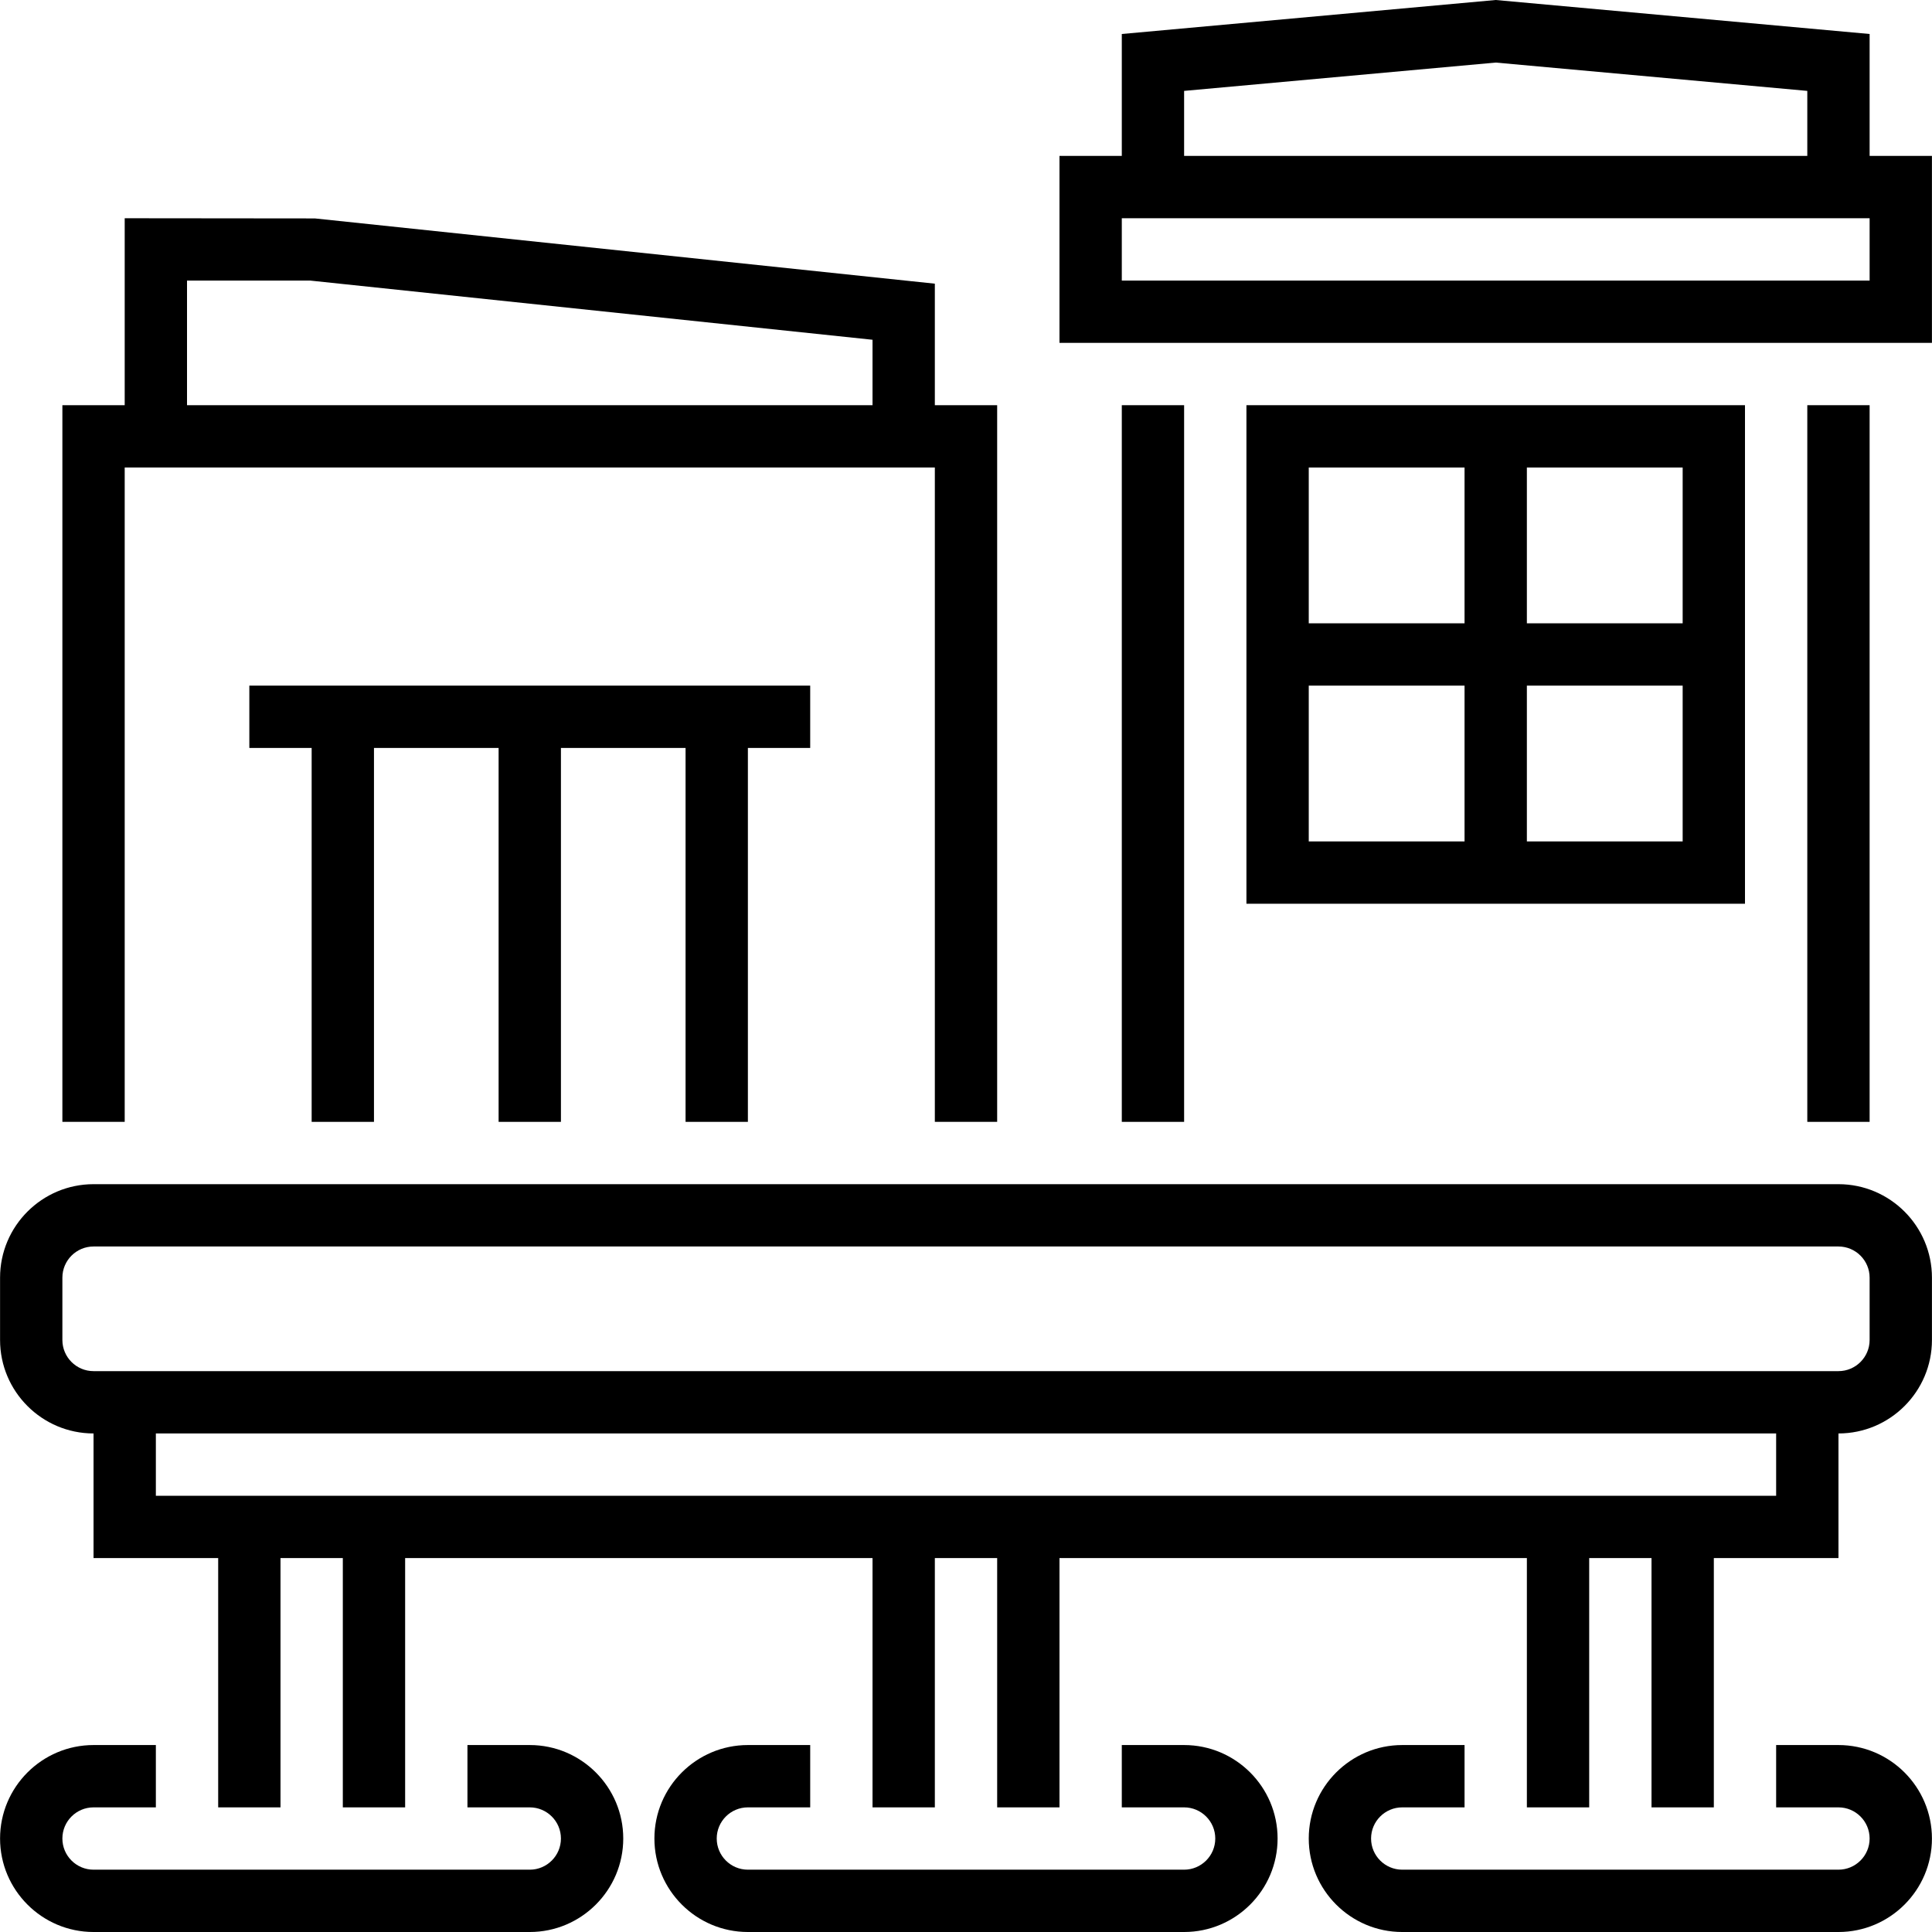
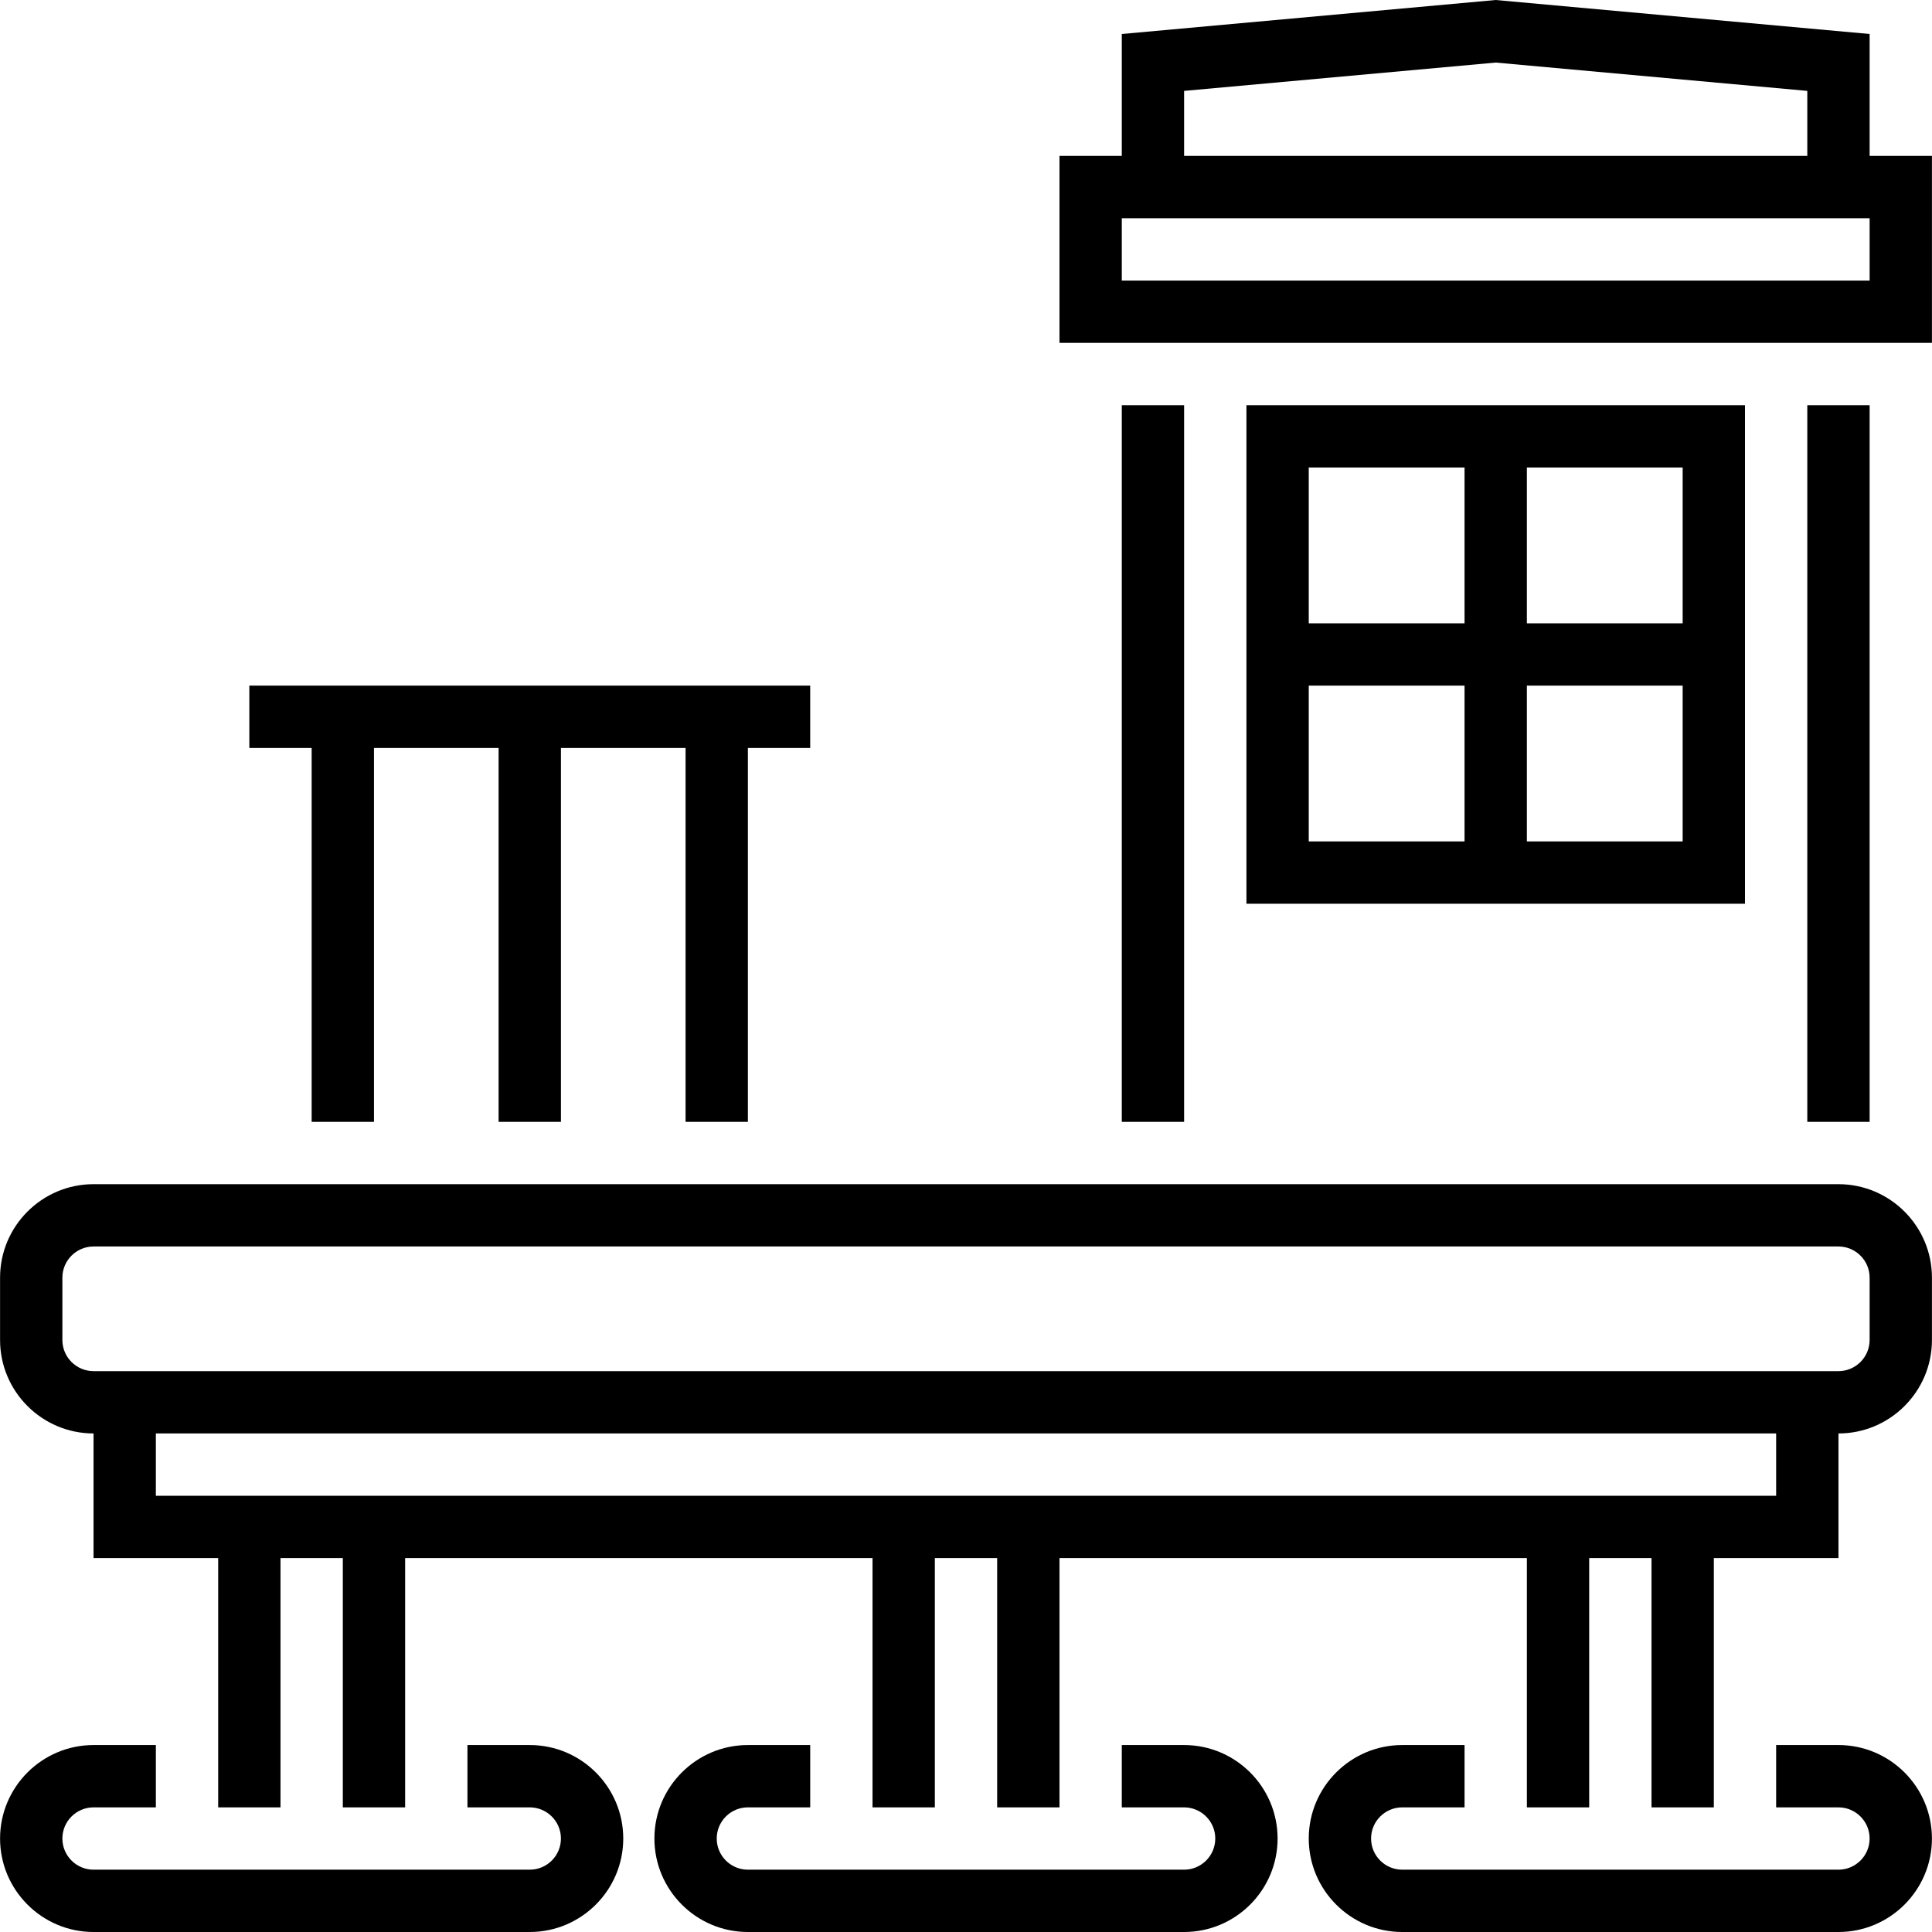
<svg xmlns="http://www.w3.org/2000/svg" version="1.1" id="Capa_1" x="0px" y="0px" viewBox="0 0 496.032 496.032" style="enable-background:new 0 0 496.032 496.032;" xml:space="preserve">
  <g>
    <g>
      <g>
        <path d="M472.016,304.032h-448c-13.232,0-24,10.768-24,24v16c0,13.232,10.768,24,24,24v32h32v64h16v-64h16v64h16v-64h120v64h16     v-64h16v64h16v-64h120v64h16v-64h16v64h16v-64h32v-32c13.232,0,24-10.768,24-24v-16     C496.016,314.8,485.248,304.032,472.016,304.032z M456.016,384.032h-416v-16h416V384.032z M480.016,344.032c0,4.416-3.592,8-8,8     h-448c-4.408,0-8-3.584-8-8v-16c0-4.416,3.592-8,8-8h448c4.408,0,8,3.584,8,8V344.032z" />
        <path d="M304.016,448.032h-16v16h16c4.408,0,8,3.584,8,8c0,4.416-3.592,8-8,8h-56h-56c-4.408,0-8-3.584-8-8c0-4.416,3.592-8,8-8     h16v-16h-16c-13.232,0-24,10.768-24,24s10.768,24,24,24h56h56c13.232,0,24-10.768,24-24S317.248,448.032,304.016,448.032z" />
        <path d="M136.016,448.032h-16v16h16c4.408,0,8,3.584,8,8c0,4.416-3.592,8-8,8h-56h-56c-4.408,0-8-3.584-8-8c0-4.416,3.592-8,8-8     h16v-16h-16c-13.232,0-24,10.768-24,24s10.768,24,24,24h56h56c13.232,0,24-10.768,24-24S149.248,448.032,136.016,448.032z" />
        <path d="M472.016,448.032h-16v16h16c4.408,0,8,3.584,8,8c0,4.416-3.592,8-8,8h-56h-56c-4.408,0-8-3.584-8-8c0-4.416,3.592-8,8-8     h16v-16h-16c-13.232,0-24,10.768-24,24s10.768,24,24,24h56h56c13.232,0,24-10.768,24-24S485.248,448.032,472.016,448.032z" />
        <path d="M480.016,40.032V8.728l-96-8.728l-96,8.728v31.304h-16v48h224v-48H480.016z M304.016,23.336l80-7.272l80,7.272v16.696     h-160V23.336z M480.016,72.032h-192v-16h192V72.032z" />
        <rect x="288.016" y="104.032" width="16" height="184" />
        <rect x="464.016" y="104.032" width="16" height="184" />
-         <path d="M320.016,104.032v128h128v-128H320.016z M376.016,216.032h-40v-40h40V216.032z M376.016,160.032h-40v-40h40V160.032z      M432.016,216.032h-40v-40h40V216.032z M432.016,160.032h-40v-40h40V160.032z" />
-         <path d="M32.016,120.032h208v168h16v-184h-16v-31.2L80.848,56.08l-48.832-0.048v48h-16v184h16V120.032z M48.016,72.032h31.576     l144.424,15.2v16.8h-176V72.032z" />
+         <path d="M320.016,104.032v128h128v-128H320.016z M376.016,216.032h-40v-40h40V216.032z M376.016,160.032h-40v-40h40z      M432.016,216.032h-40v-40h40V216.032z M432.016,160.032h-40v-40h40V160.032z" />
        <polygon points="192.016,288.032 192.016,192.032 208.016,192.032 208.016,176.032 64.016,176.032 64.016,192.032      80.016,192.032 80.016,288.032 96.016,288.032 96.016,192.032 128.016,192.032 128.016,288.032 144.016,288.032 144.016,192.032      176.016,192.032 176.016,288.032    " />
      </g>
    </g>
  </g>
  <g>
</g>
  <g>
</g>
  <g>
</g>
  <g>
</g>
  <g>
</g>
  <g>
</g>
  <g>
</g>
  <g>
</g>
  <g>
</g>
  <g>
</g>
  <g>
</g>
  <g>
</g>
  <g>
</g>
  <g>
</g>
  <g>
</g>
</svg>